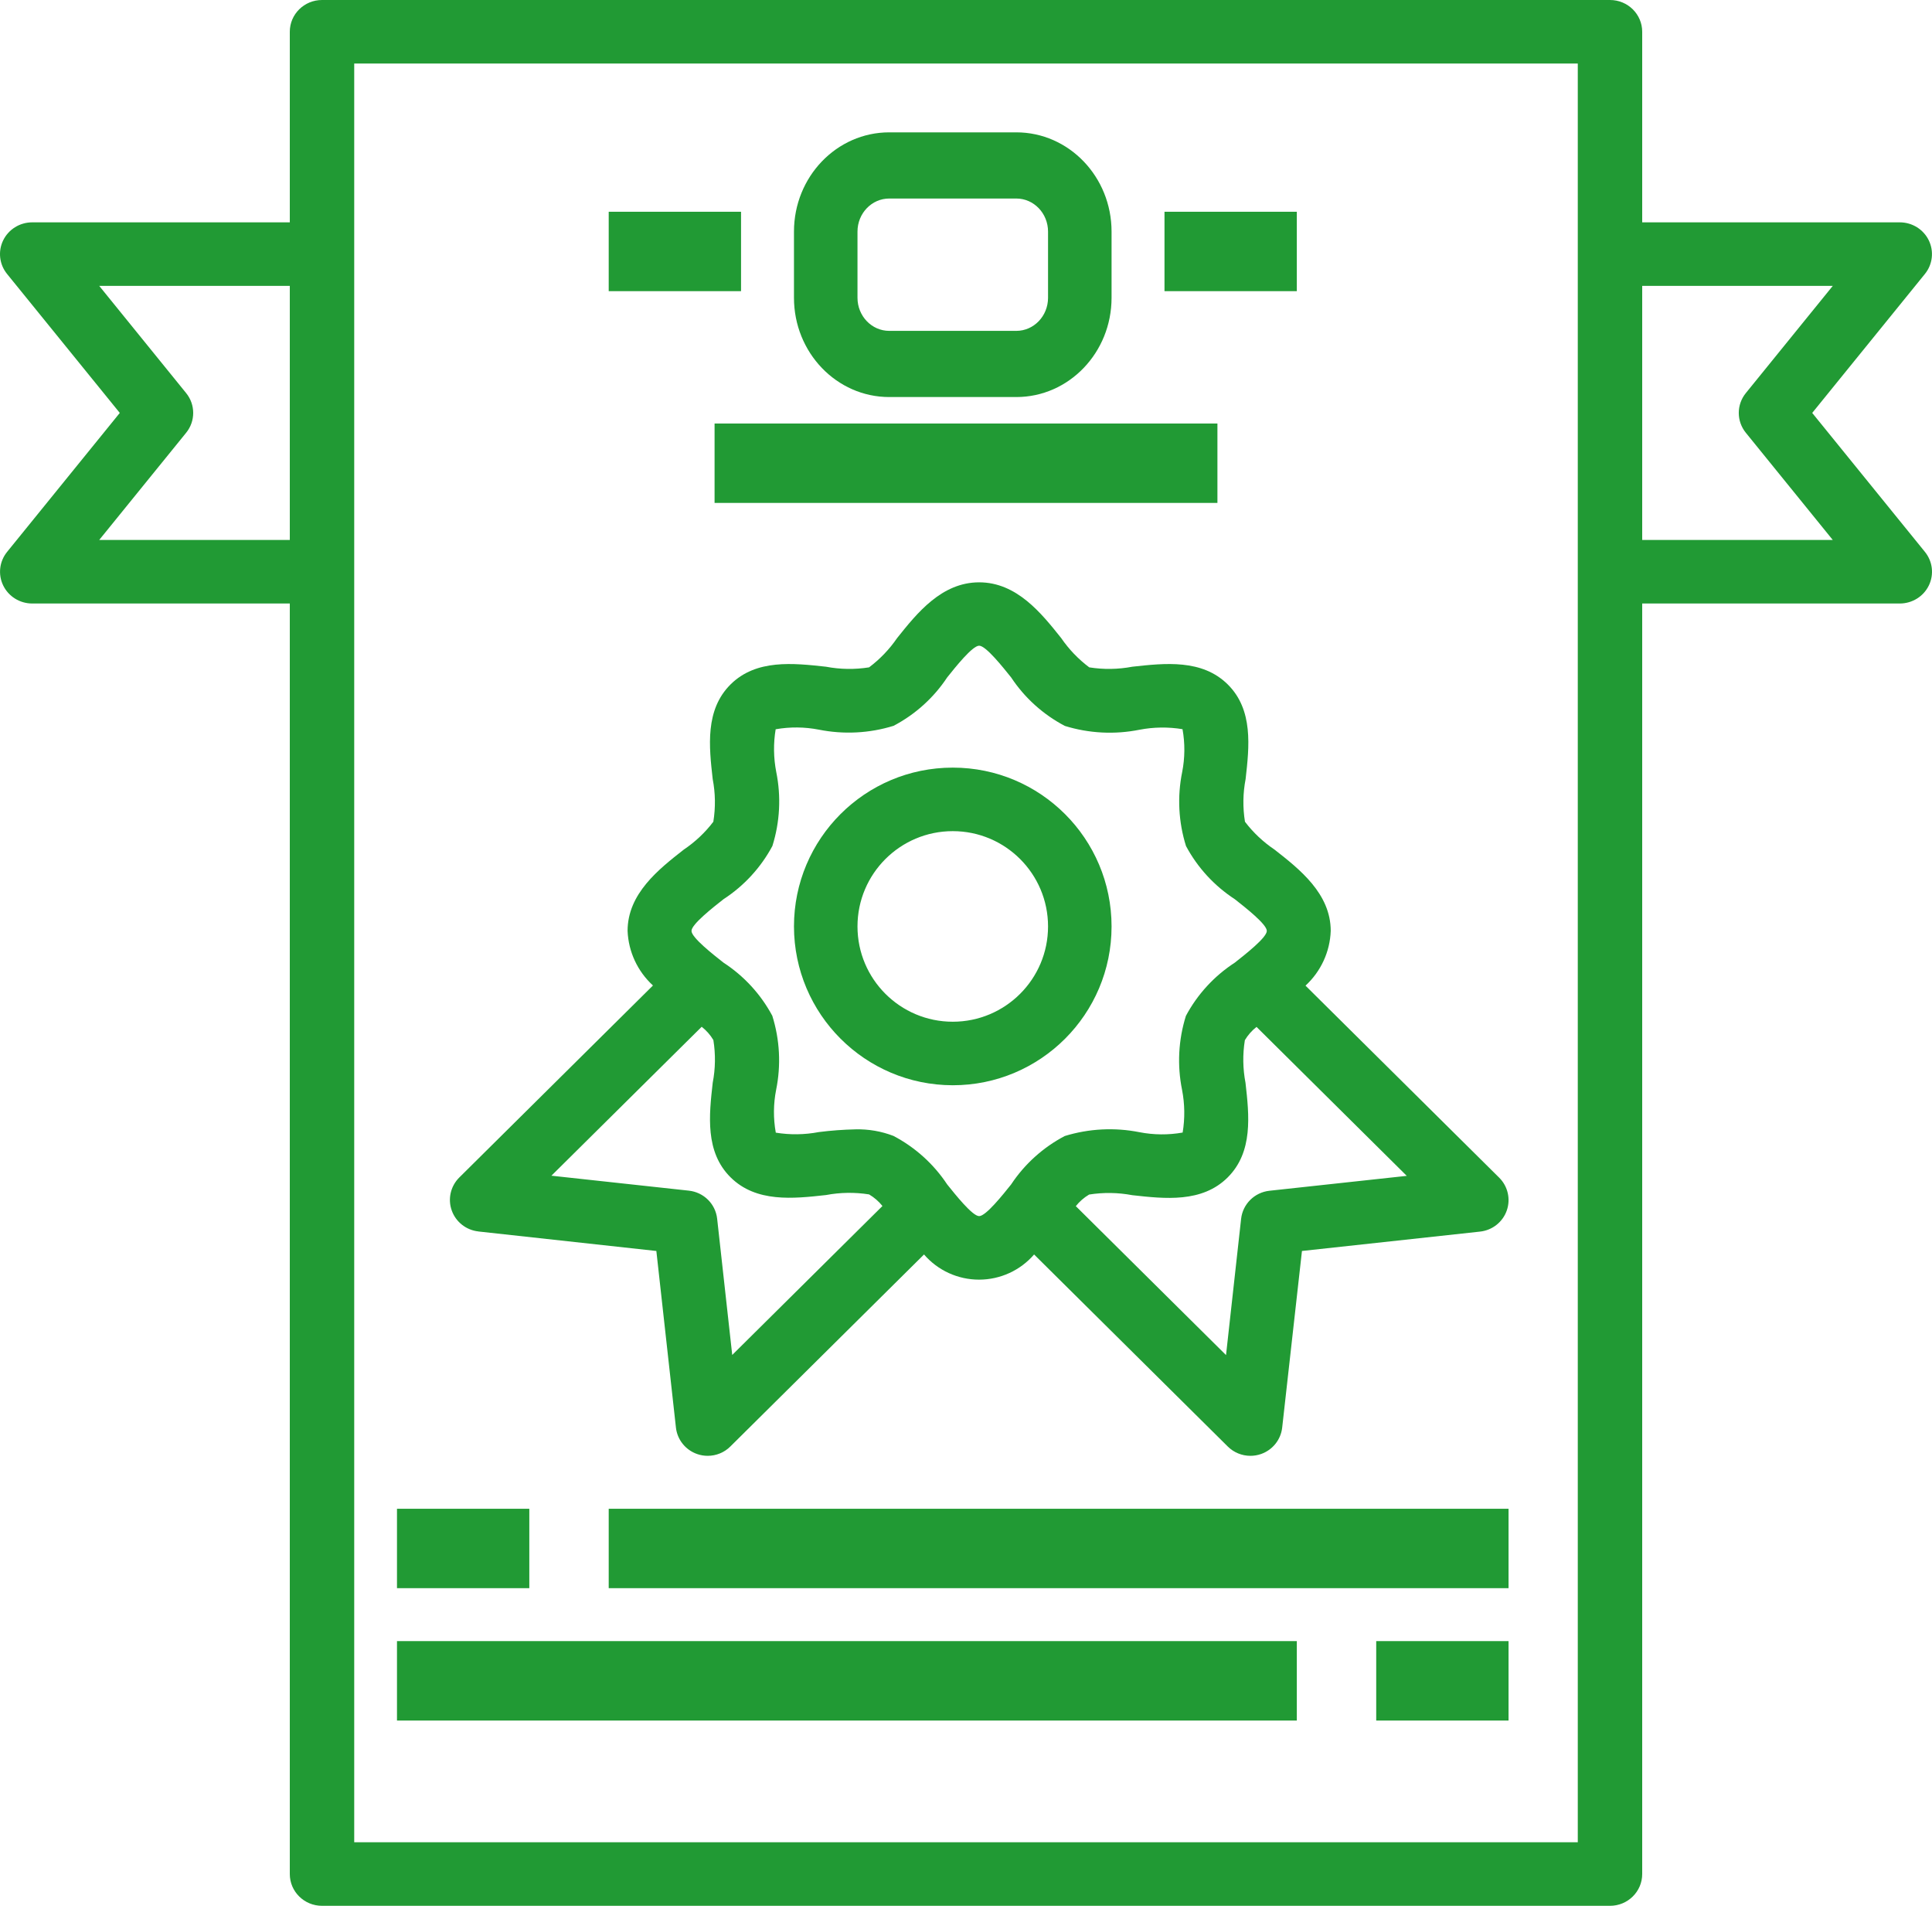
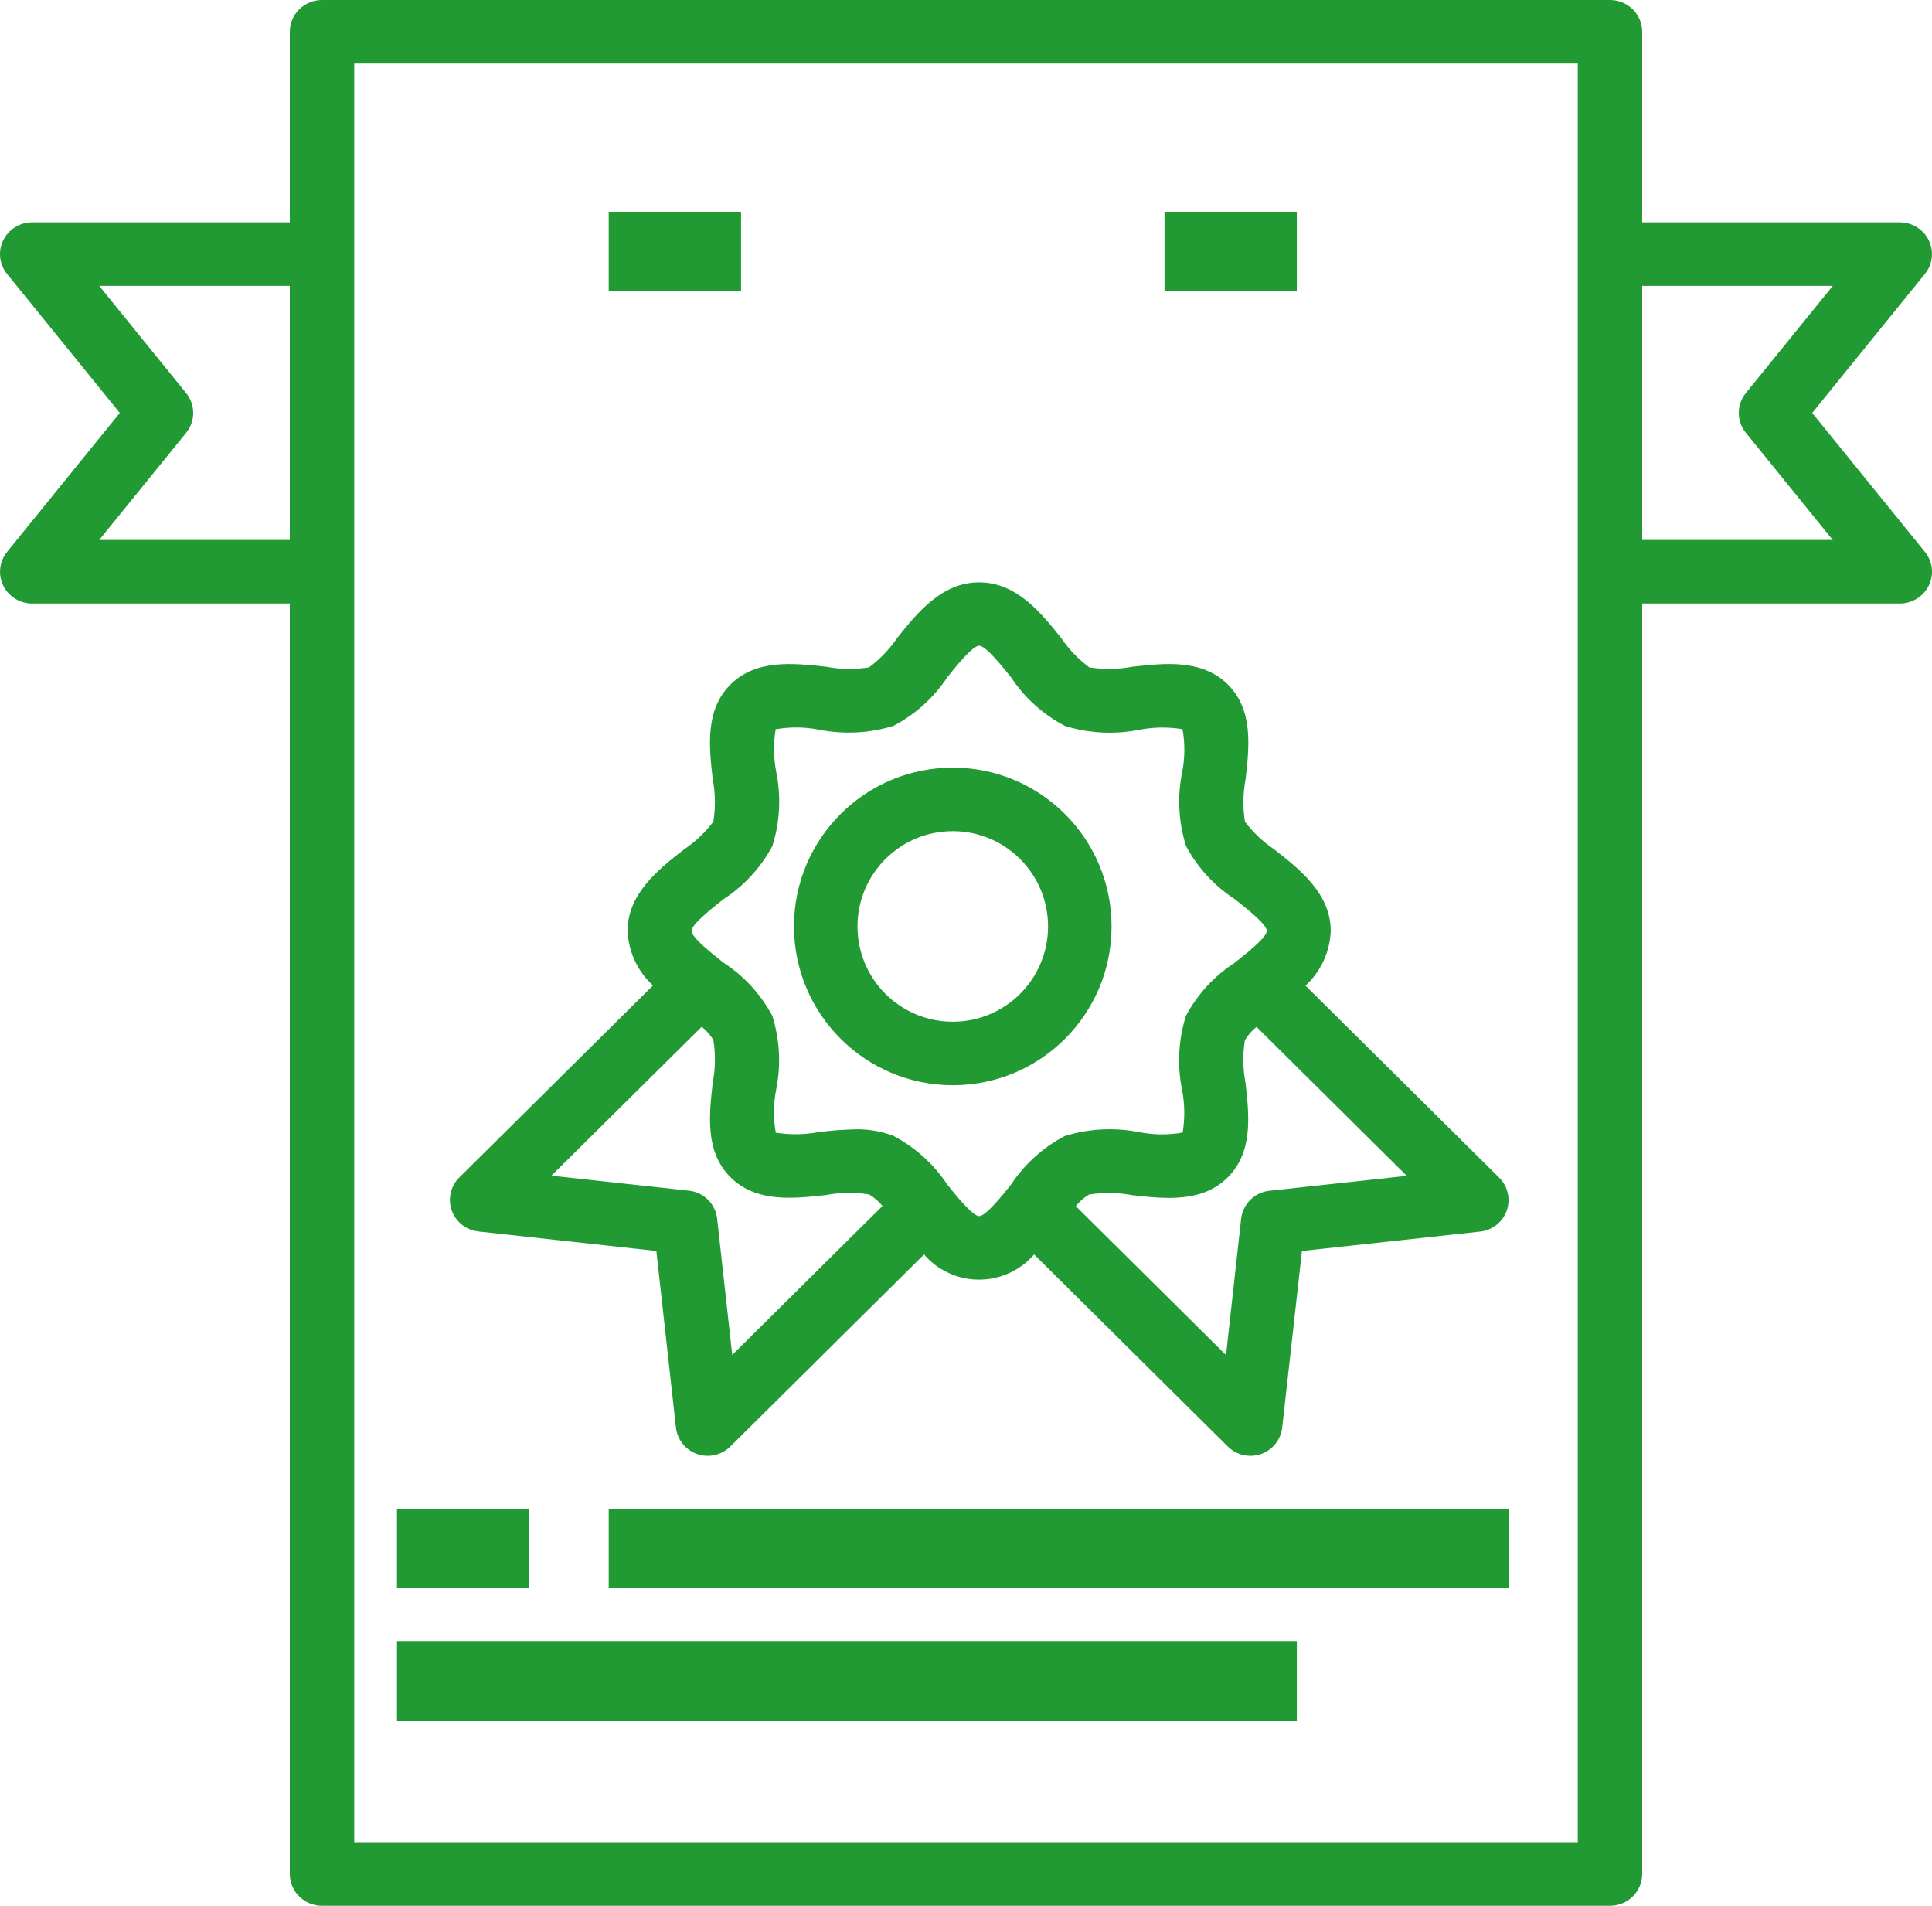
<svg xmlns="http://www.w3.org/2000/svg" width="73px" height="72px" viewBox="0 0 73 72" version="1.1">
  <title>Excellence</title>
  <desc>Created with Sketch.</desc>
  <g id="Page-1" stroke="none" stroke-width="1" fill="none" fill-rule="evenodd">
    <g id="Excellence" fill="#219A34" fill-rule="nonzero">
      <g id="excellence">
-         <polygon id="Path" points="27 16 46 16 46 19 27 19" />
        <polygon id="Path" points="15 57 20 57 20 60 15 60" />
-         <polygon id="Path" points="52 62 57 62 57 65 52 65" />
        <polygon id="Path" points="15 62 49 62 49 65 15 65" />
        <path d="M36,41 C39.314,41 42,38.314 42,35 C42,31.686 39.314,29 36,29 C32.686,29 30,31.686 30,35 C30.004,38.312 32.688,40.996 36,41 Z M36,31.4 C37.988,31.4 39.6,33.012 39.6,35 C39.6,36.988 37.988,38.6 36,38.6 C34.012,38.6 32.4,36.988 32.4,35 C32.4,33.012 34.012,31.4 36,31.4 L36,31.4 Z" id="Shape" />
        <path d="M18.074,46.524 L24.8,47.261 L25.54,53.933 C25.591,54.391 25.902,54.779 26.34,54.932 C26.468,54.977 26.604,55 26.74,55 C27.061,55 27.368,54.874 27.594,54.649 L34.914,47.393 C35.433,47.996 36.193,48.344 36.993,48.344 C37.793,48.344 38.553,47.996 39.073,47.393 L46.392,54.649 C46.619,54.874 46.926,55 47.246,55 C47.383,55 47.519,54.977 47.647,54.932 C48.085,54.779 48.396,54.391 48.447,53.933 L49.194,47.261 L55.923,46.529 C56.385,46.479 56.777,46.171 56.931,45.737 C57.086,45.303 56.975,44.819 56.648,44.493 L49.328,37.237 C49.91,36.7 50.253,35.957 50.281,35.169 C50.281,33.761 49.104,32.838 48.157,32.097 C47.729,31.809 47.352,31.454 47.041,31.045 C46.954,30.51 46.962,29.964 47.065,29.432 C47.203,28.208 47.36,26.818 46.39,25.857 C45.42,24.897 44.018,25.052 42.785,25.188 C42.248,25.29 41.697,25.298 41.157,25.212 C40.745,24.903 40.387,24.529 40.096,24.105 C39.348,23.167 38.417,22 36.997,22 C35.577,22 34.646,23.168 33.897,24.106 C33.607,24.529 33.249,24.903 32.838,25.212 C32.298,25.298 31.746,25.29 31.209,25.188 C29.976,25.053 28.572,24.896 27.604,25.857 C26.635,26.819 26.791,28.208 26.929,29.432 C27.032,29.964 27.04,30.51 26.953,31.045 C26.642,31.454 26.265,31.809 25.837,32.097 C24.89,32.838 23.713,33.761 23.713,35.169 C23.745,35.955 24.089,36.697 24.672,37.231 L17.352,44.487 C17.025,44.813 16.914,45.297 17.069,45.731 C17.223,46.165 17.615,46.473 18.077,46.523 L18.074,46.524 Z M47.964,44.986 C47.401,45.048 46.957,45.488 46.895,46.046 L46.325,51.194 L40.649,45.567 C40.788,45.392 40.959,45.243 41.152,45.129 C41.693,45.043 42.244,45.051 42.782,45.153 C44.016,45.291 45.418,45.446 46.386,44.484 C47.355,43.521 47.199,42.134 47.061,40.909 C46.959,40.377 46.95,39.831 47.037,39.296 C47.152,39.104 47.301,38.934 47.478,38.796 L53.154,44.423 L47.964,44.986 Z M27.336,33.972 C28.113,33.467 28.75,32.774 29.185,31.96 C29.469,31.055 29.519,30.093 29.33,29.164 C29.227,28.632 29.219,28.086 29.308,27.551 C29.849,27.456 30.403,27.461 30.942,27.566 C31.88,27.753 32.85,27.704 33.763,27.421 C34.583,26.99 35.28,26.361 35.789,25.592 C36.1,25.203 36.743,24.394 36.997,24.394 C37.251,24.394 37.892,25.203 38.205,25.592 C38.715,26.363 39.413,26.993 40.235,27.425 C41.148,27.707 42.118,27.757 43.056,27.569 C43.592,27.466 44.142,27.459 44.681,27.548 C44.778,28.084 44.773,28.633 44.668,29.168 C44.479,30.097 44.529,31.058 44.813,31.963 C45.248,32.776 45.882,33.467 46.658,33.972 C47.049,34.28 47.866,34.918 47.866,35.169 C47.866,35.421 47.051,36.056 46.658,36.367 C45.88,36.872 45.244,37.564 44.809,38.379 C44.525,39.284 44.475,40.245 44.664,41.175 C44.767,41.707 44.775,42.253 44.686,42.787 C44.145,42.883 43.591,42.878 43.052,42.773 C42.114,42.587 41.145,42.637 40.231,42.918 C39.411,43.349 38.714,43.978 38.205,44.747 C37.894,45.136 37.251,45.944 36.997,45.944 C36.743,45.944 36.102,45.136 35.789,44.747 C35.279,43.976 34.581,43.346 33.759,42.914 C33.302,42.738 32.815,42.654 32.325,42.666 C31.861,42.676 31.398,42.71 30.938,42.769 C30.402,42.871 29.852,42.879 29.313,42.791 C29.216,42.255 29.221,41.705 29.326,41.171 C29.515,40.242 29.465,39.281 29.181,38.375 C28.746,37.563 28.112,36.872 27.336,36.367 C26.945,36.059 26.128,35.421 26.128,35.169 C26.128,34.918 26.943,34.282 27.336,33.972 L27.336,33.972 Z M26.513,38.791 C26.69,38.929 26.84,39.099 26.954,39.291 C27.041,39.826 27.033,40.372 26.93,40.904 C26.792,42.129 26.635,43.519 27.605,44.479 C28.575,45.439 29.975,45.285 31.21,45.148 C31.747,45.046 32.298,45.038 32.838,45.124 C33.032,45.238 33.203,45.387 33.343,45.562 L27.667,51.189 L27.097,46.041 C27.035,45.483 26.591,45.043 26.028,44.982 L20.835,44.417 L26.513,38.791 Z" id="Shape" />
        <path d="M68.474,15.6 L72.732,10.35 C73.024,9.99 73.081,9.497 72.879,9.081 C72.677,8.665 72.251,8.4 71.783,8.4 L62.05,8.4 L62.05,1.2 C62.05,0.537 61.505,0 60.833,0 L12.167,0 C11.495,0 10.95,0.537 10.95,1.2 L10.95,8.4 L1.217,8.4 C0.749,8.4 0.323,8.664 0.12,9.08 C-0.083,9.496 -0.025,9.99 0.267,10.35 L4.526,15.6 L0.268,20.85 C-0.024,21.21 -0.081,21.703 0.121,22.119 C0.323,22.535 0.749,22.8 1.217,22.8 L10.95,22.8 L10.95,70.8 C10.95,71.463 11.495,72 12.167,72 L60.833,72 C61.505,72 62.05,71.463 62.05,70.8 L62.05,22.8 L71.783,22.8 C72.251,22.8 72.677,22.536 72.88,22.12 C73.083,21.704 73.025,21.21 72.733,20.85 L68.474,15.6 Z M3.748,20.4 L7.033,16.35 C7.389,15.912 7.389,15.288 7.033,14.85 L3.749,10.8 L10.95,10.8 L10.95,20.4 L3.748,20.4 Z M59.616,69.6 L13.384,69.6 L13.384,2.4 L59.616,2.4 L59.616,69.6 Z M62.05,20.4 L62.05,10.8 L69.251,10.8 L65.966,14.85 C65.61,15.288 65.61,15.912 65.966,16.35 L69.251,20.4 L62.05,20.4 Z" id="Shape" />
        <polygon id="Path" points="44 8 49 8 49 11 44 11" />
        <polygon id="Path" points="23 8 28 8 28 11 23 11" />
        <polygon id="Path" points="23 57 57 57 57 60 23 60" />
-         <path d="M33.6,15 L38.4,15 C40.388,15 42,13.321 42,11.25 L42,8.75 C42,6.679 40.388,5 38.4,5 L33.6,5 C31.612,5 30,6.679 30,8.75 L30,11.25 C30,13.321 31.612,15 33.6,15 L33.6,15 Z M32.4,8.75 C32.4,8.06 32.937,7.5 33.6,7.5 L38.4,7.5 C39.063,7.5 39.6,8.06 39.6,8.75 L39.6,11.25 C39.6,11.94 39.063,12.5 38.4,12.5 L33.6,12.5 C32.937,12.5 32.4,11.94 32.4,11.25 L32.4,8.75 Z" id="Shape" />
      </g>
    </g>
  </g>
</svg>